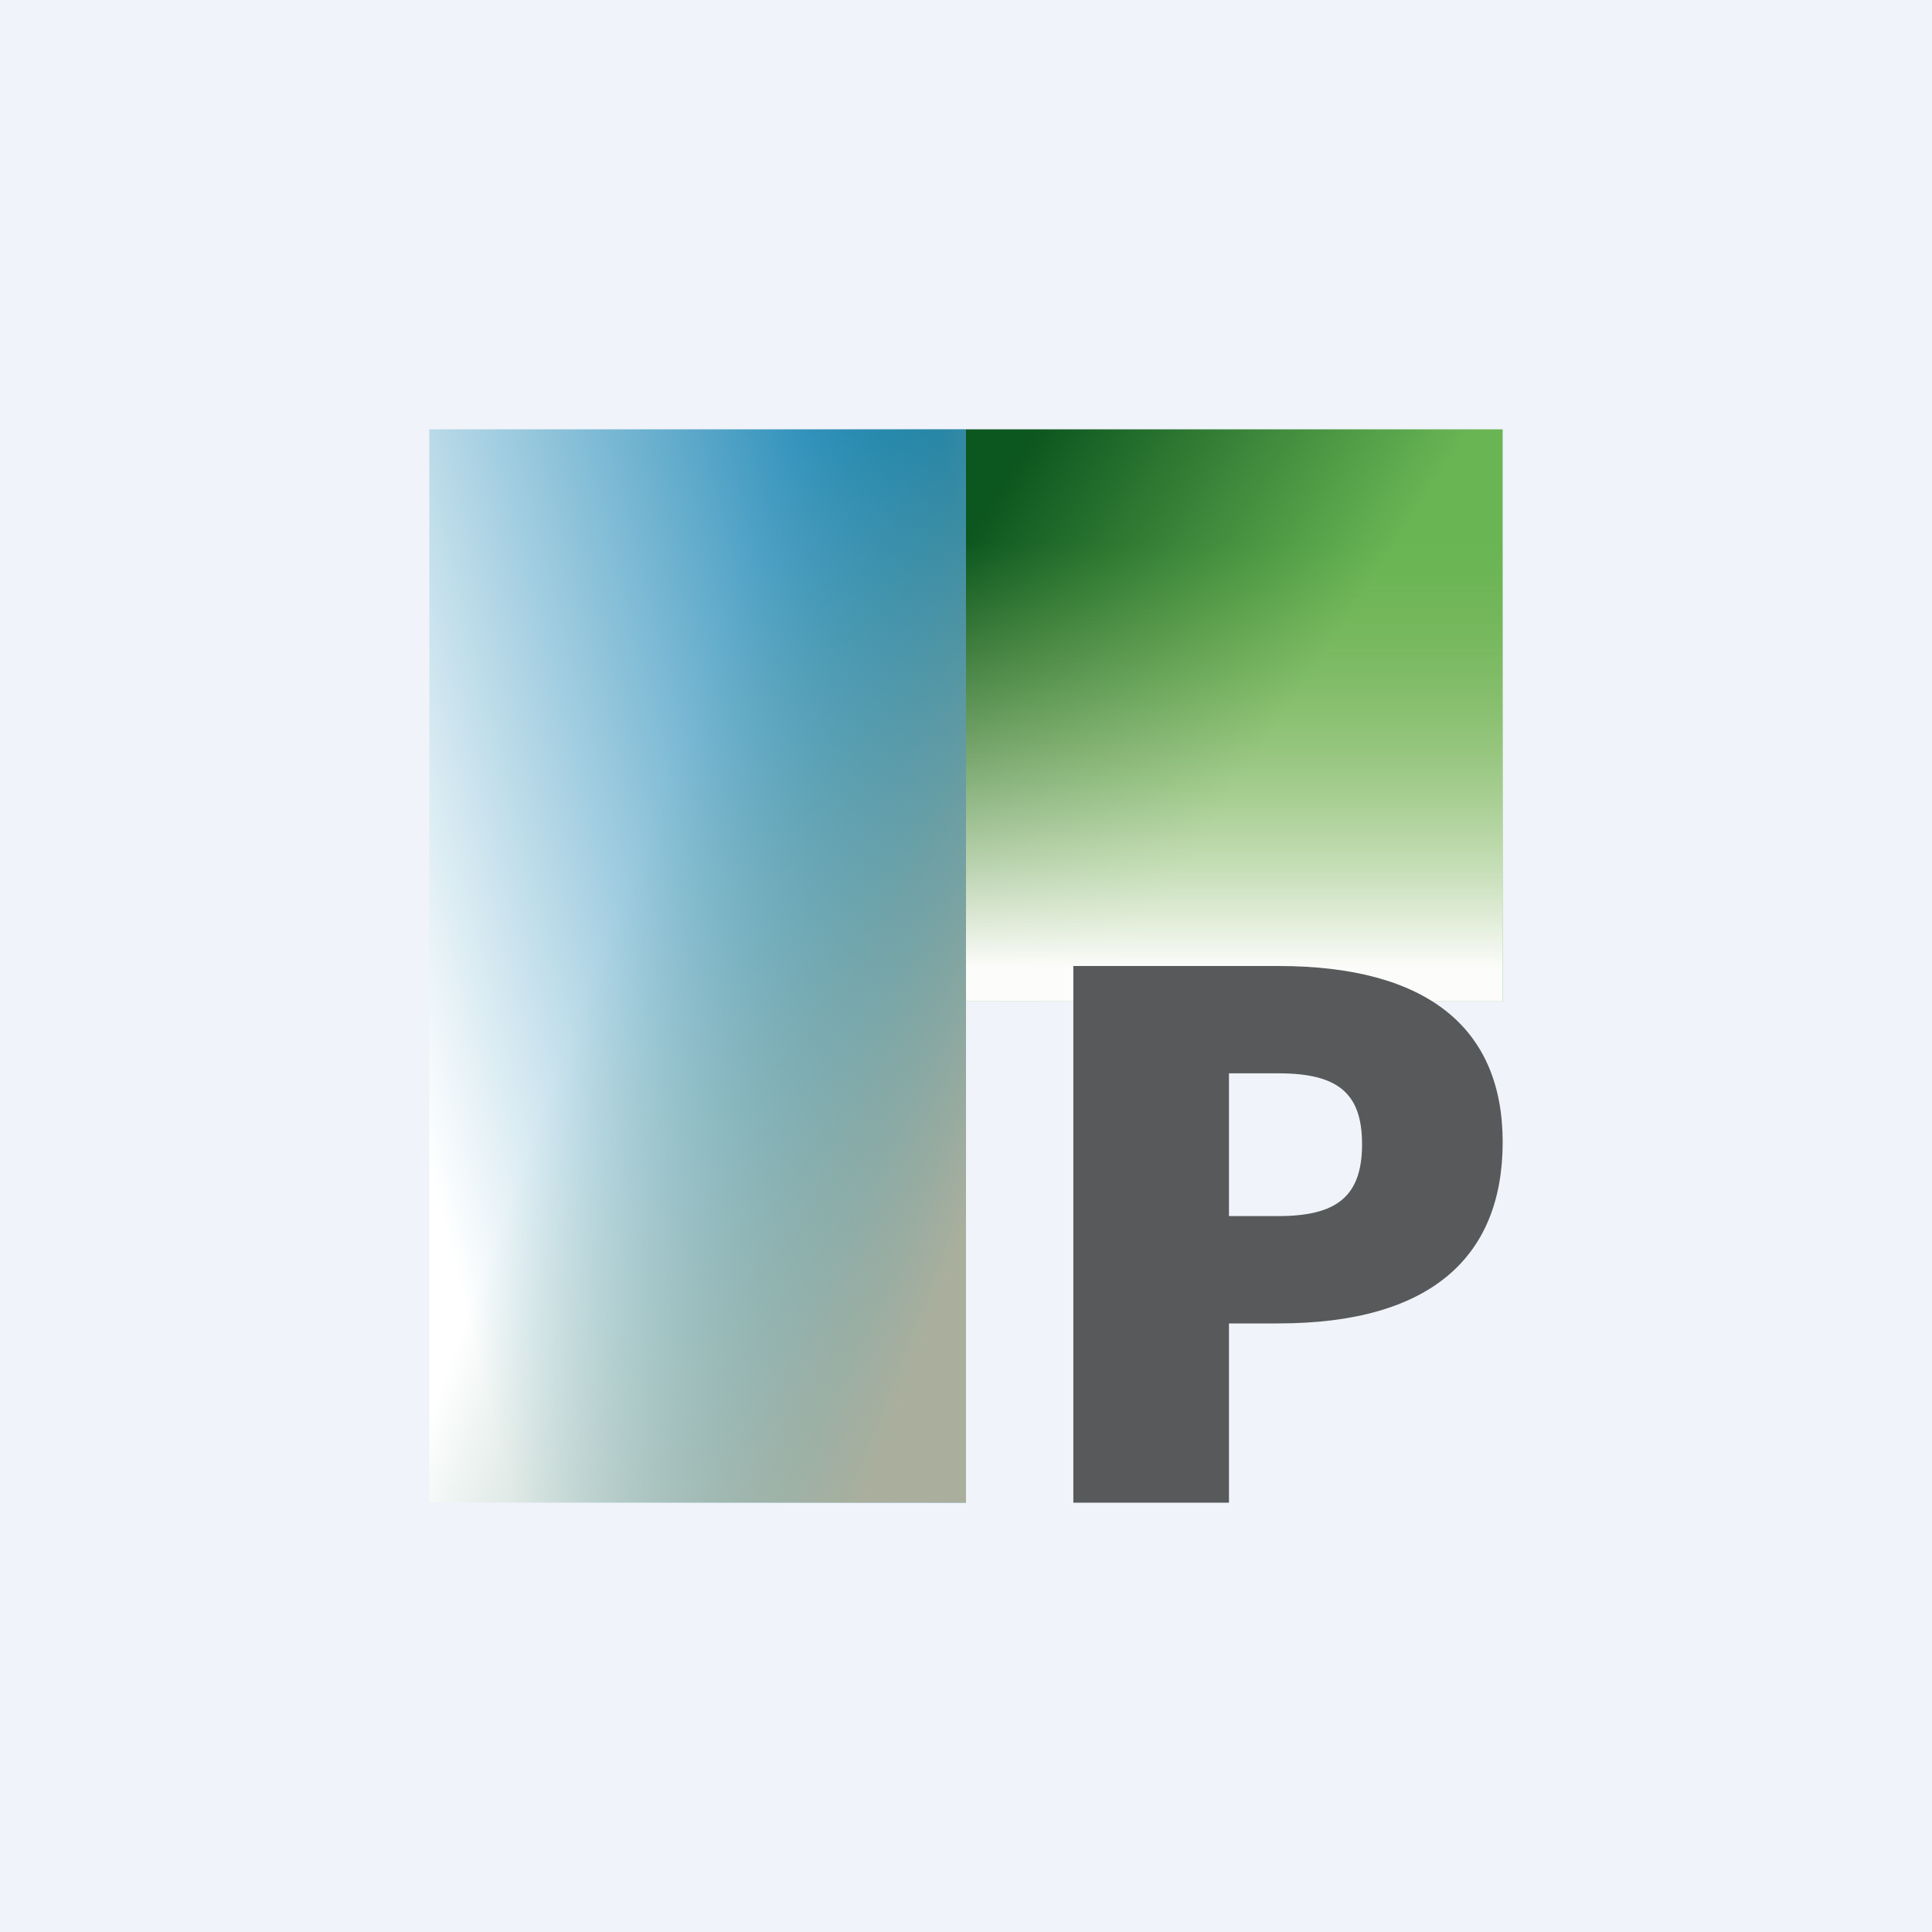
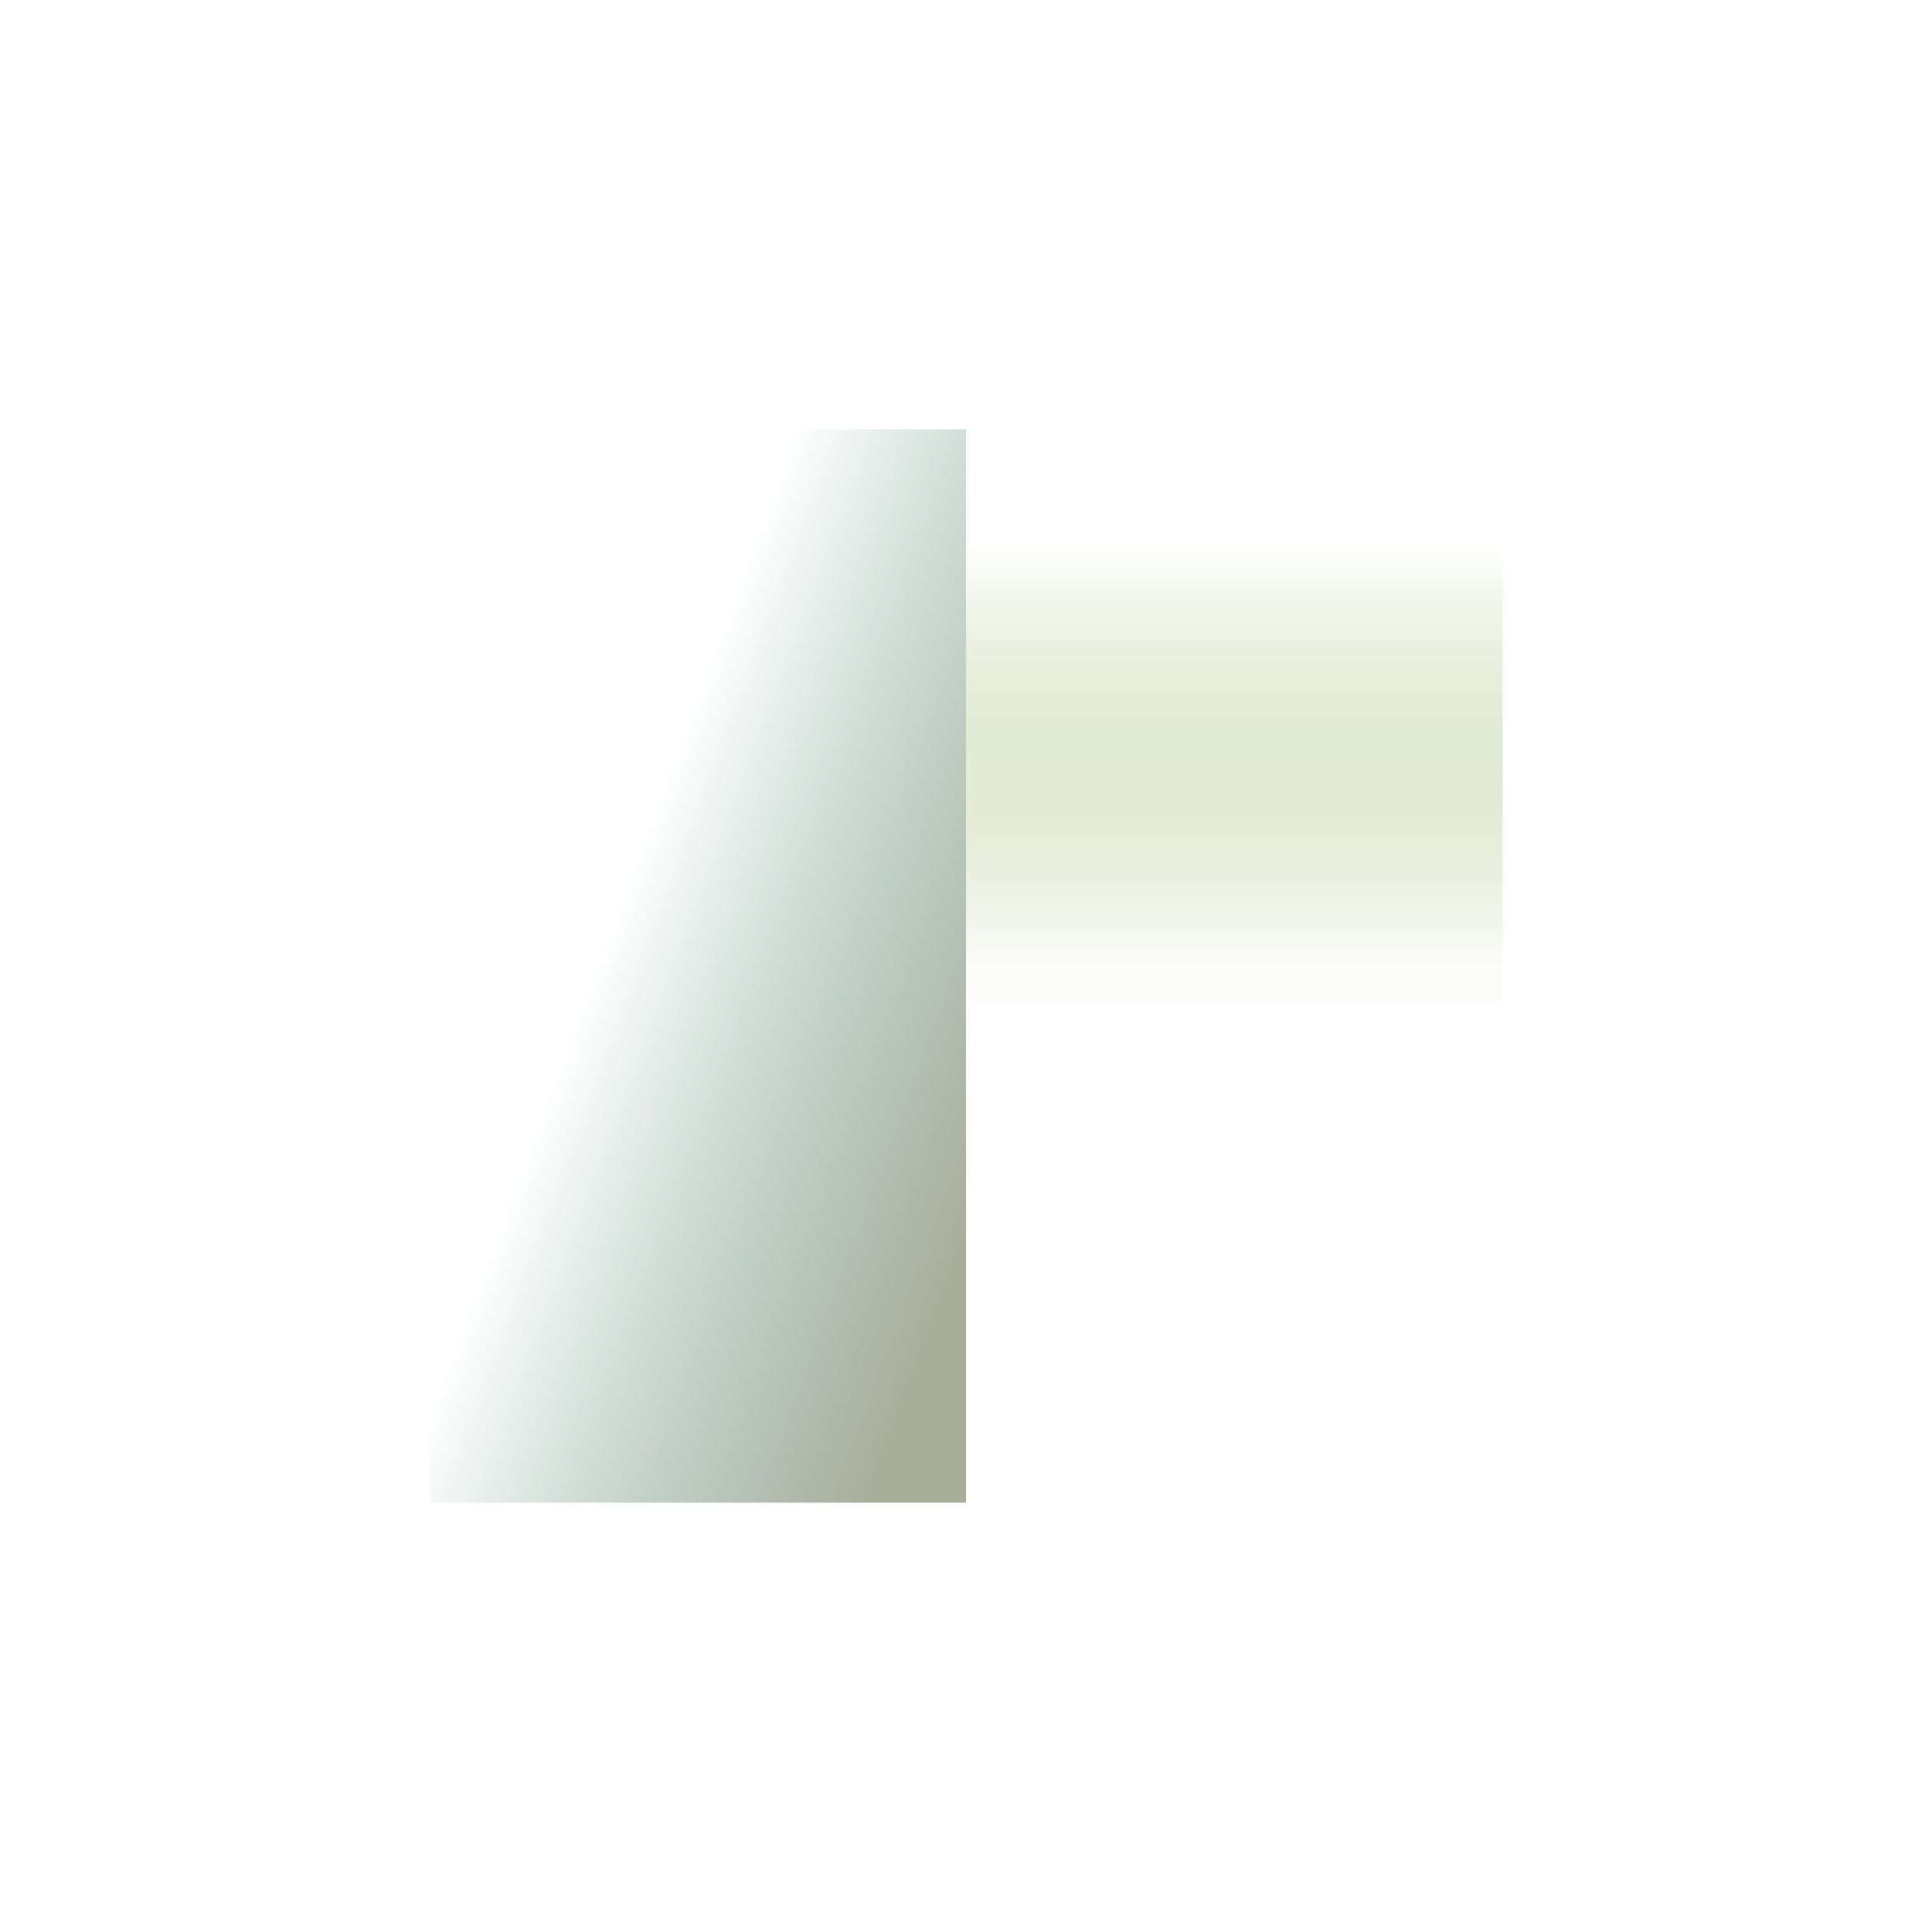
<svg xmlns="http://www.w3.org/2000/svg" width="18" height="18" viewBox="0 0 18 18">
-   <path fill="#F0F3FA" d="M0 0h18v18H0z" />
-   <path fill="url(#a)" d="M4 4h5v10H4z" />
  <path fill="url(#b)" d="M4 4h5v10H4z" />
-   <path fill="url(#c)" d="M9 4h5v5.33H9z" />
  <path fill="url(#d)" d="M9 4h5v5.33H9z" />
-   <path d="M11.91 9H10v5h1.45v-1.67h.46c1.42 0 2.09-.62 2.09-1.69C14 9.58 13.3 9 11.91 9Zm0 2.33h-.46V10h.46c.55 0 .78.18.78.66 0 .49-.24.67-.78.67Z" fill="#58595B" />
  <defs>
    <linearGradient id="a" x1="8.8" y1="4.22" x2="2.68" y2="5.8" gradientUnits="userSpaceOnUse">
      <stop stop-color="#0178AC" />
      <stop offset="1" stop-color="#fff" />
    </linearGradient>
    <linearGradient id="b" x1="8.14" y1="13.75" x2="4.32" y2="12.33" gradientUnits="userSpaceOnUse">
      <stop stop-color="#AAAF9D" />
      <stop offset="1" stop-color="#6EA293" stop-opacity="0" />
    </linearGradient>
    <linearGradient id="c" x1="8.91" y1="4.11" x2="12.23" y2="6.26" gradientUnits="userSpaceOnUse">
      <stop offset=".14" stop-color="#0C561F" />
      <stop offset="1" stop-color="#69B554" />
    </linearGradient>
    <linearGradient id="d" x1="11.5" y1="4" x2="11.5" y2="9.33" gradientUnits="userSpaceOnUse">
      <stop offset=".2" stop-color="#91B45F" stop-opacity="0" />
      <stop offset=".94" stop-color="#FCFCFA" />
    </linearGradient>
  </defs>
</svg>